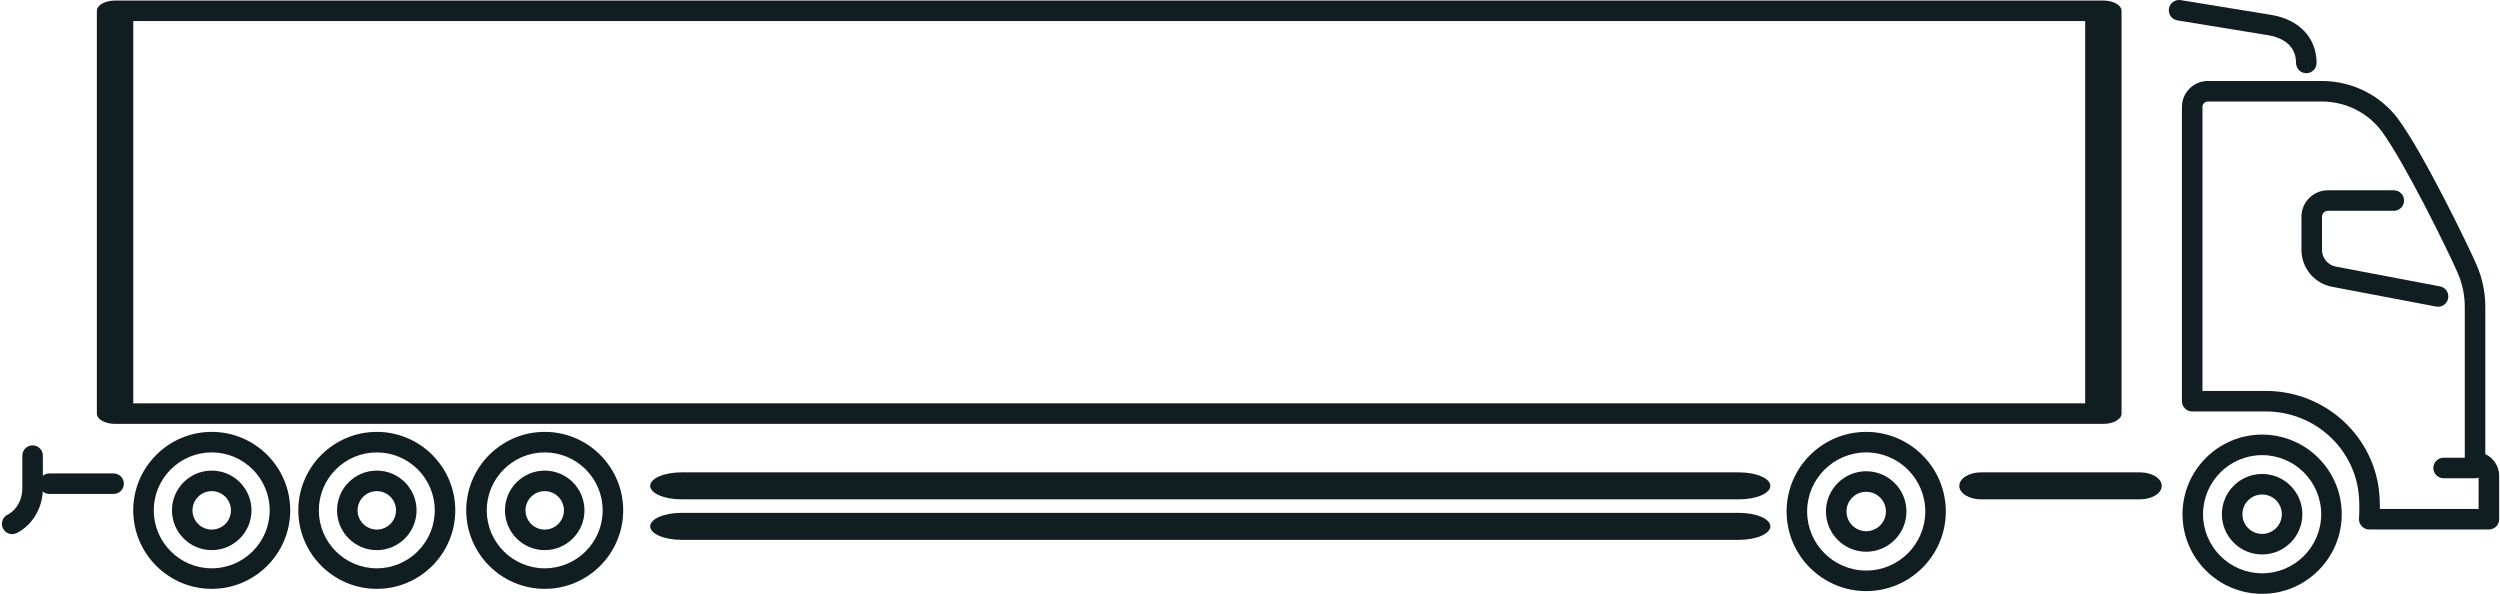
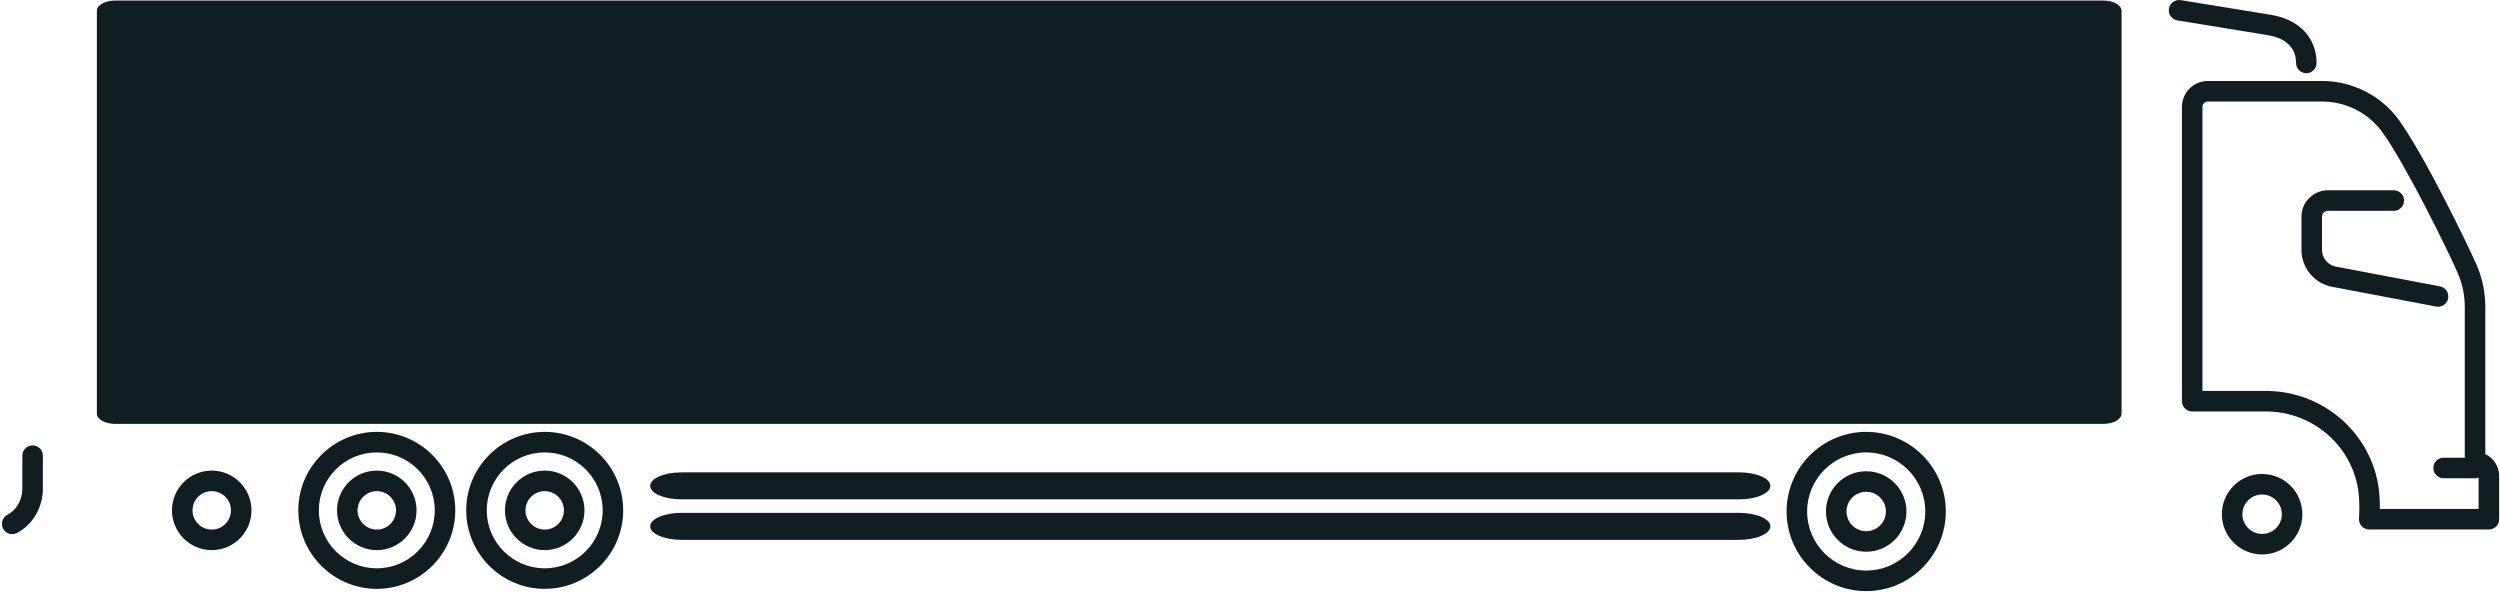
<svg xmlns="http://www.w3.org/2000/svg" width="421" height="100" viewBox="0 0 421 100" fill="none">
  <path d="M91.73 99.163C99.017 99.163 104.947 93.233 104.947 85.945C104.947 78.657 99.017 72.728 91.73 72.728C84.442 72.728 78.512 78.657 78.512 85.945C78.512 93.233 84.442 99.163 91.73 99.163ZM91.73 76.186C97.111 76.186 101.489 80.563 101.489 85.945C101.489 91.327 97.111 95.704 91.73 95.704C86.348 95.704 81.97 91.327 81.97 85.945C81.97 80.563 86.348 76.186 91.73 76.186Z" fill="#111E21" />
  <path d="M91.73 92.641C95.422 92.641 98.425 89.638 98.425 85.945C98.425 82.252 95.422 79.249 91.73 79.249C88.038 79.249 85.034 82.252 85.034 85.945C85.034 89.638 88.037 92.641 91.73 92.641ZM91.73 82.707C93.515 82.707 94.966 84.159 94.966 85.944C94.966 87.729 93.515 89.181 91.73 89.181C89.945 89.181 88.492 87.729 88.492 85.944C88.492 84.159 89.945 82.707 91.73 82.707Z" fill="#111E21" />
-   <path d="M35.654 99.163C42.942 99.163 48.872 93.233 48.872 85.945C48.872 78.657 42.942 72.728 35.654 72.728C28.367 72.728 22.437 78.657 22.437 85.945C22.437 93.233 28.367 99.163 35.654 99.163ZM35.654 76.186C41.036 76.186 45.414 80.563 45.414 85.945C45.414 91.327 41.036 95.704 35.654 95.704C30.273 95.704 25.895 91.327 25.895 85.945C25.895 80.563 30.273 76.186 35.654 76.186Z" fill="#111E21" />
  <path d="M35.655 92.641C39.347 92.641 42.351 89.638 42.351 85.945C42.351 82.252 39.347 79.249 35.655 79.249C31.962 79.249 28.959 82.252 28.959 85.945C28.959 89.638 31.962 92.641 35.655 92.641ZM35.655 82.707C37.44 82.707 38.892 84.159 38.892 85.944C38.892 87.729 37.44 89.181 35.655 89.181C33.87 89.181 32.417 87.729 32.417 85.944C32.417 84.159 33.87 82.707 35.655 82.707Z" fill="#111E21" />
  <path d="M63.452 99.163C70.74 99.163 76.67 93.233 76.67 85.945C76.67 78.657 70.74 72.728 63.452 72.728C56.164 72.728 50.235 78.657 50.235 85.945C50.235 93.233 56.164 99.163 63.452 99.163ZM63.452 76.186C68.834 76.186 73.212 80.563 73.212 85.945C73.212 91.327 68.834 95.704 63.452 95.704C58.071 95.704 53.693 91.327 53.693 85.945C53.693 80.563 58.071 76.186 63.452 76.186Z" fill="#111E21" />
  <path d="M63.453 92.641C67.145 92.641 70.148 89.638 70.148 85.945C70.148 82.252 67.145 79.249 63.453 79.249C59.76 79.249 56.757 82.252 56.757 85.945C56.757 89.638 59.76 92.641 63.453 92.641ZM63.453 82.707C65.237 82.707 66.69 84.159 66.69 85.944C66.69 87.729 65.237 89.181 63.453 89.181C61.668 89.181 60.215 87.729 60.215 85.944C60.215 84.159 61.668 82.707 63.453 82.707Z" fill="#111E21" />
  <path d="M114.759 84.091H292.863C295.77 84.091 298.129 83.073 298.129 81.818C298.129 80.563 295.77 79.545 292.863 79.545H114.759C111.851 79.545 109.492 80.563 109.492 81.818C109.492 83.073 111.851 84.091 114.759 84.091Z" fill="#111E21" />
  <path d="M114.759 90.909H292.863C295.77 90.909 298.129 89.891 298.129 88.636C298.129 87.382 295.77 86.364 292.863 86.364H114.759C111.851 86.364 109.492 87.382 109.492 88.636C109.492 89.891 111.851 90.909 114.759 90.909Z" fill="#111E21" />
-   <path d="M8.322 83.184H19.126C20.081 83.184 20.856 82.41 20.856 81.455C20.856 80.5 20.081 79.725 19.126 79.725H8.322C7.367 79.725 6.592 80.5 6.592 81.455C6.592 82.41 7.367 83.184 8.322 83.184Z" fill="#111E21" />
  <path d="M2.055 89.947C2.319 89.947 2.587 89.886 2.839 89.758C5.5 88.401 7.22 85.459 7.22 82.262V76.73C7.22 75.775 6.445 75 5.49 75C4.535 75 3.76 75.775 3.76 76.73V82.262C3.76 84.171 2.781 85.904 1.266 86.677C0.415 87.111 0.077 88.153 0.511 89.003C0.817 89.603 1.423 89.947 2.053 89.947H2.055Z" fill="#111E21" />
-   <path d="M19.376 71.38H354.205C355.897 71.38 357.271 70.606 357.271 69.651V1.822C357.271 0.867 355.897 0.092 354.205 0.092H19.376C17.684 0.092 16.311 0.867 16.311 1.822V69.652C16.311 70.606 17.684 71.38 19.376 71.38ZM351.141 67.922H22.442V3.551H351.141V35.736V67.922Z" fill="#111E21" />
-   <path d="M380.941 100C388.334 100 394.348 93.986 394.348 86.594C394.348 79.201 388.333 73.187 380.941 73.187C373.549 73.187 367.535 79.201 367.535 86.594C367.535 93.986 373.549 100 380.941 100ZM380.941 76.645C386.427 76.645 390.889 81.108 390.889 86.594C390.889 92.079 386.427 96.542 380.941 96.542C375.456 96.542 370.993 92.079 370.993 86.594C370.993 81.108 375.456 76.645 380.941 76.645Z" fill="#111E21" />
+   <path d="M19.376 71.38H354.205C355.897 71.38 357.271 70.606 357.271 69.651V1.822C357.271 0.867 355.897 0.092 354.205 0.092H19.376C17.684 0.092 16.311 0.867 16.311 1.822V69.652C16.311 70.606 17.684 71.38 19.376 71.38ZM351.141 67.922H22.442V3.551V35.736V67.922Z" fill="#111E21" />
  <path d="M380.941 93.371C384.678 93.371 387.719 90.331 387.719 86.594C387.719 82.856 384.678 79.816 380.941 79.816C377.204 79.816 374.164 82.856 374.164 86.594C374.164 90.331 377.204 93.371 380.941 93.371ZM380.941 83.275C382.771 83.275 384.26 84.763 384.26 86.594C384.26 88.424 382.771 89.913 380.941 89.913C379.111 89.913 377.622 88.424 377.622 86.594C377.622 84.763 379.111 83.275 380.941 83.275Z" fill="#111E21" />
  <path d="M314.268 99.541C321.662 99.541 327.675 93.526 327.675 86.134C327.675 78.742 321.661 72.728 314.268 72.728C306.876 72.728 300.862 78.742 300.862 86.134C300.862 93.526 306.876 99.541 314.268 99.541ZM314.268 76.186C319.754 76.186 324.216 80.649 324.216 86.134C324.216 91.62 319.754 96.082 314.268 96.082C308.783 96.082 304.32 91.62 304.32 86.134C304.32 80.649 308.783 76.186 314.268 76.186Z" fill="#111E21" />
  <path d="M314.268 92.912C318.005 92.912 321.046 89.872 321.046 86.134C321.046 82.397 318.005 79.357 314.268 79.357C310.531 79.357 307.491 82.397 307.491 86.134C307.491 89.872 310.531 92.912 314.268 92.912ZM314.268 82.815C316.098 82.815 317.587 84.304 317.587 86.134C317.587 87.965 316.098 89.453 314.268 89.453C312.438 89.453 310.949 87.965 310.949 86.134C310.949 84.304 312.438 82.815 314.268 82.815Z" fill="#111E21" />
-   <path d="M333.611 84.091H360.374C362.397 84.091 364.038 83.073 364.038 81.818C364.038 80.563 362.397 79.545 360.374 79.545H333.611C331.588 79.545 329.947 80.563 329.947 81.818C329.947 83.073 331.588 84.091 333.611 84.091Z" fill="#111E21" />
  <path d="M398.979 89.167H419.127C420.082 89.167 420.856 88.392 420.856 87.437V80.139C420.856 78.52 419.903 77.118 418.527 76.468V51.715C418.527 49.258 418.04 46.882 417.078 44.654C415.694 41.448 408.077 25.748 403.849 20.045C400.876 16.032 396.079 13.636 391.017 13.636H371.804C369.395 13.636 367.436 15.596 367.436 18.006V67.561C367.436 68.516 368.21 69.29 369.165 69.29H381.576C389.837 69.29 396.724 75.649 397.256 83.768C397.333 84.954 397.332 86.149 397.254 87.321C397.222 87.799 397.389 88.268 397.716 88.618C398.042 88.968 398.5 89.166 398.979 89.166V89.167ZM417.398 85.709H400.772C400.776 84.987 400.755 84.263 400.708 83.542C400.059 73.612 391.654 65.832 381.577 65.832H370.895V18.007C370.895 17.505 371.304 17.097 371.805 17.097H391.018C394.989 17.097 398.747 18.969 401.072 22.105C404.873 27.235 412.255 42.209 413.904 46.027C414.678 47.818 415.069 49.732 415.069 51.716V77.811C415.069 78.766 415.844 79.54 416.799 79.54C417.13 79.54 417.398 79.81 417.398 80.14V85.709Z" fill="#111E21" />
  <path d="M388.384 12.329C389.339 12.329 390.113 11.554 390.113 10.599C390.113 6.376 387.179 3.274 382.456 2.503L367.232 0.022C366.283 -0.129 365.4 0.508 365.247 1.451C365.093 2.393 365.732 3.282 366.674 3.436L381.897 5.918C383.674 6.208 386.653 7.2 386.653 10.6C386.653 11.555 387.428 12.329 388.383 12.329L388.384 12.329Z" fill="#111E21" />
  <path d="M410.57 51.654C411.385 51.654 412.11 51.076 412.268 50.247C412.446 49.308 411.829 48.404 410.892 48.226L393.354 44.897C392.005 44.64 391.025 43.459 391.025 42.086V36.493C391.025 35.947 391.468 35.504 392.013 35.504H403.116C404.071 35.504 404.846 34.729 404.846 33.774C404.846 32.819 404.071 32.044 403.116 32.044H392.013C389.56 32.044 387.566 34.039 387.566 36.492V42.084C387.566 45.118 389.729 47.729 392.709 48.294L410.247 51.623C410.355 51.643 410.465 51.654 410.571 51.654H410.57Z" fill="#111E21" />
  <path d="M411.501 80.537H416.799C417.754 80.537 418.528 79.762 418.528 78.807C418.528 77.852 417.754 77.078 416.799 77.078H411.501C410.546 77.078 409.771 77.852 409.771 78.807C409.771 79.762 410.546 80.537 411.501 80.537Z" fill="#111E21" />
</svg>